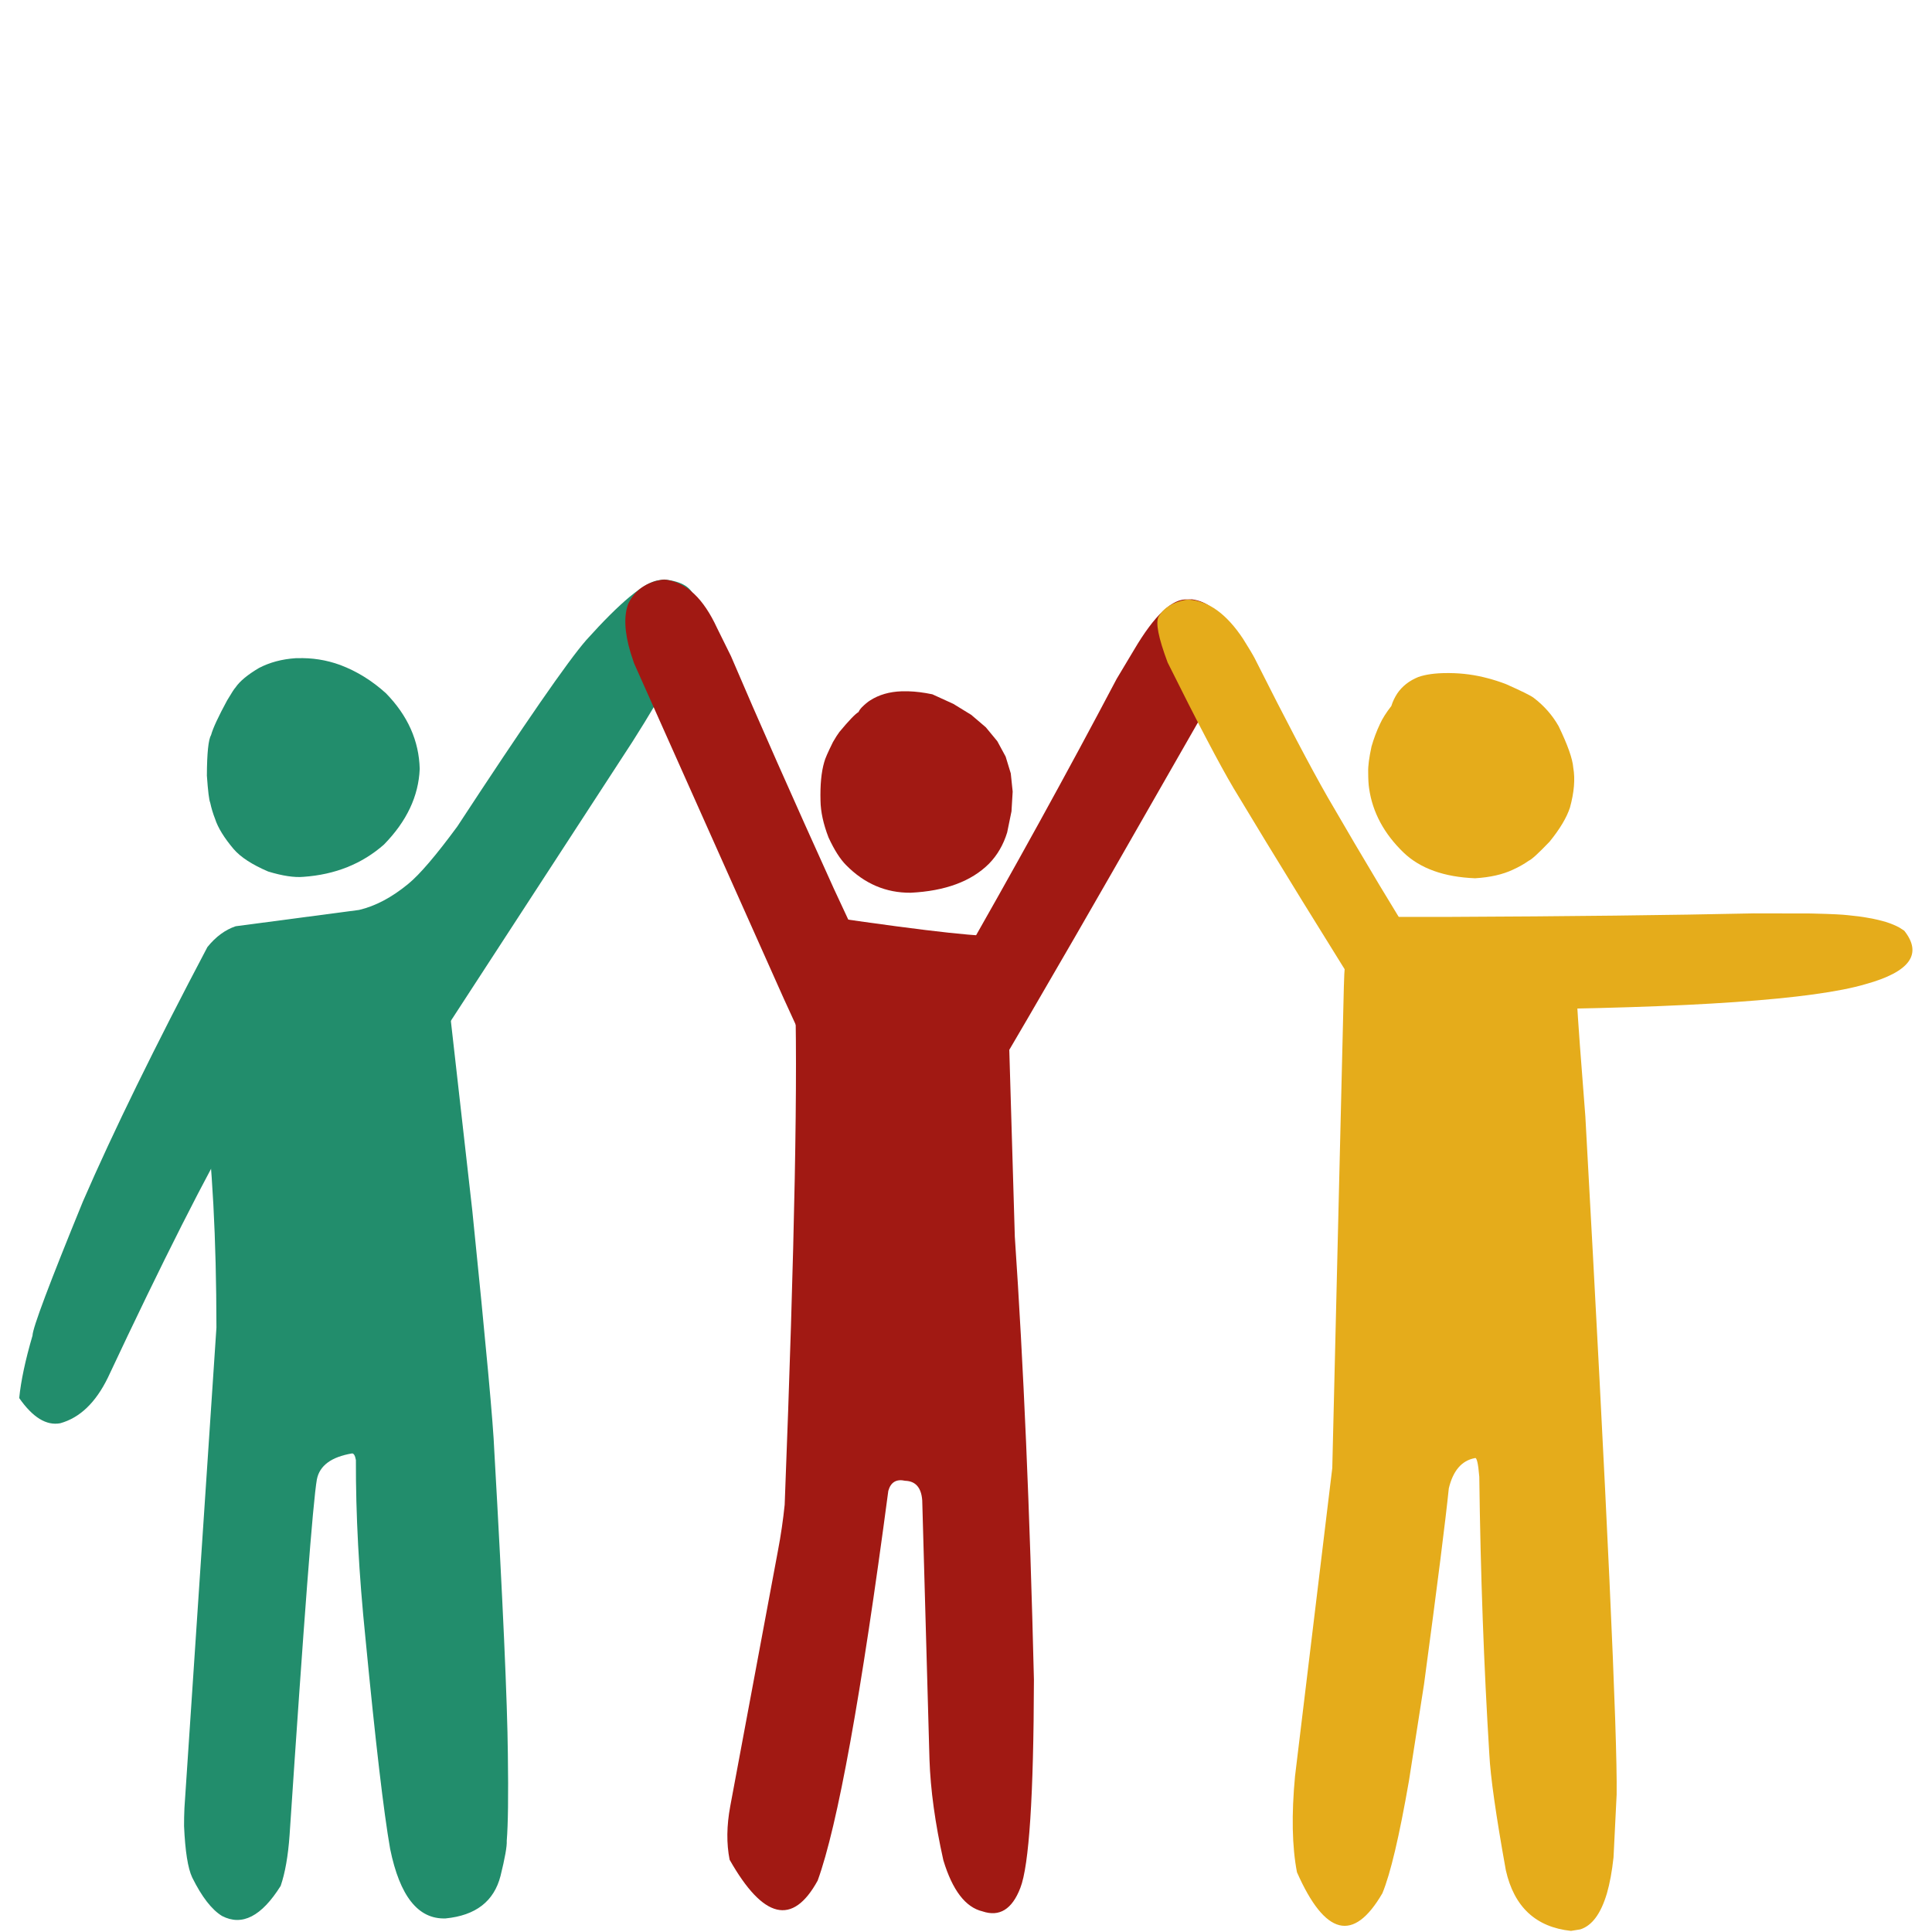
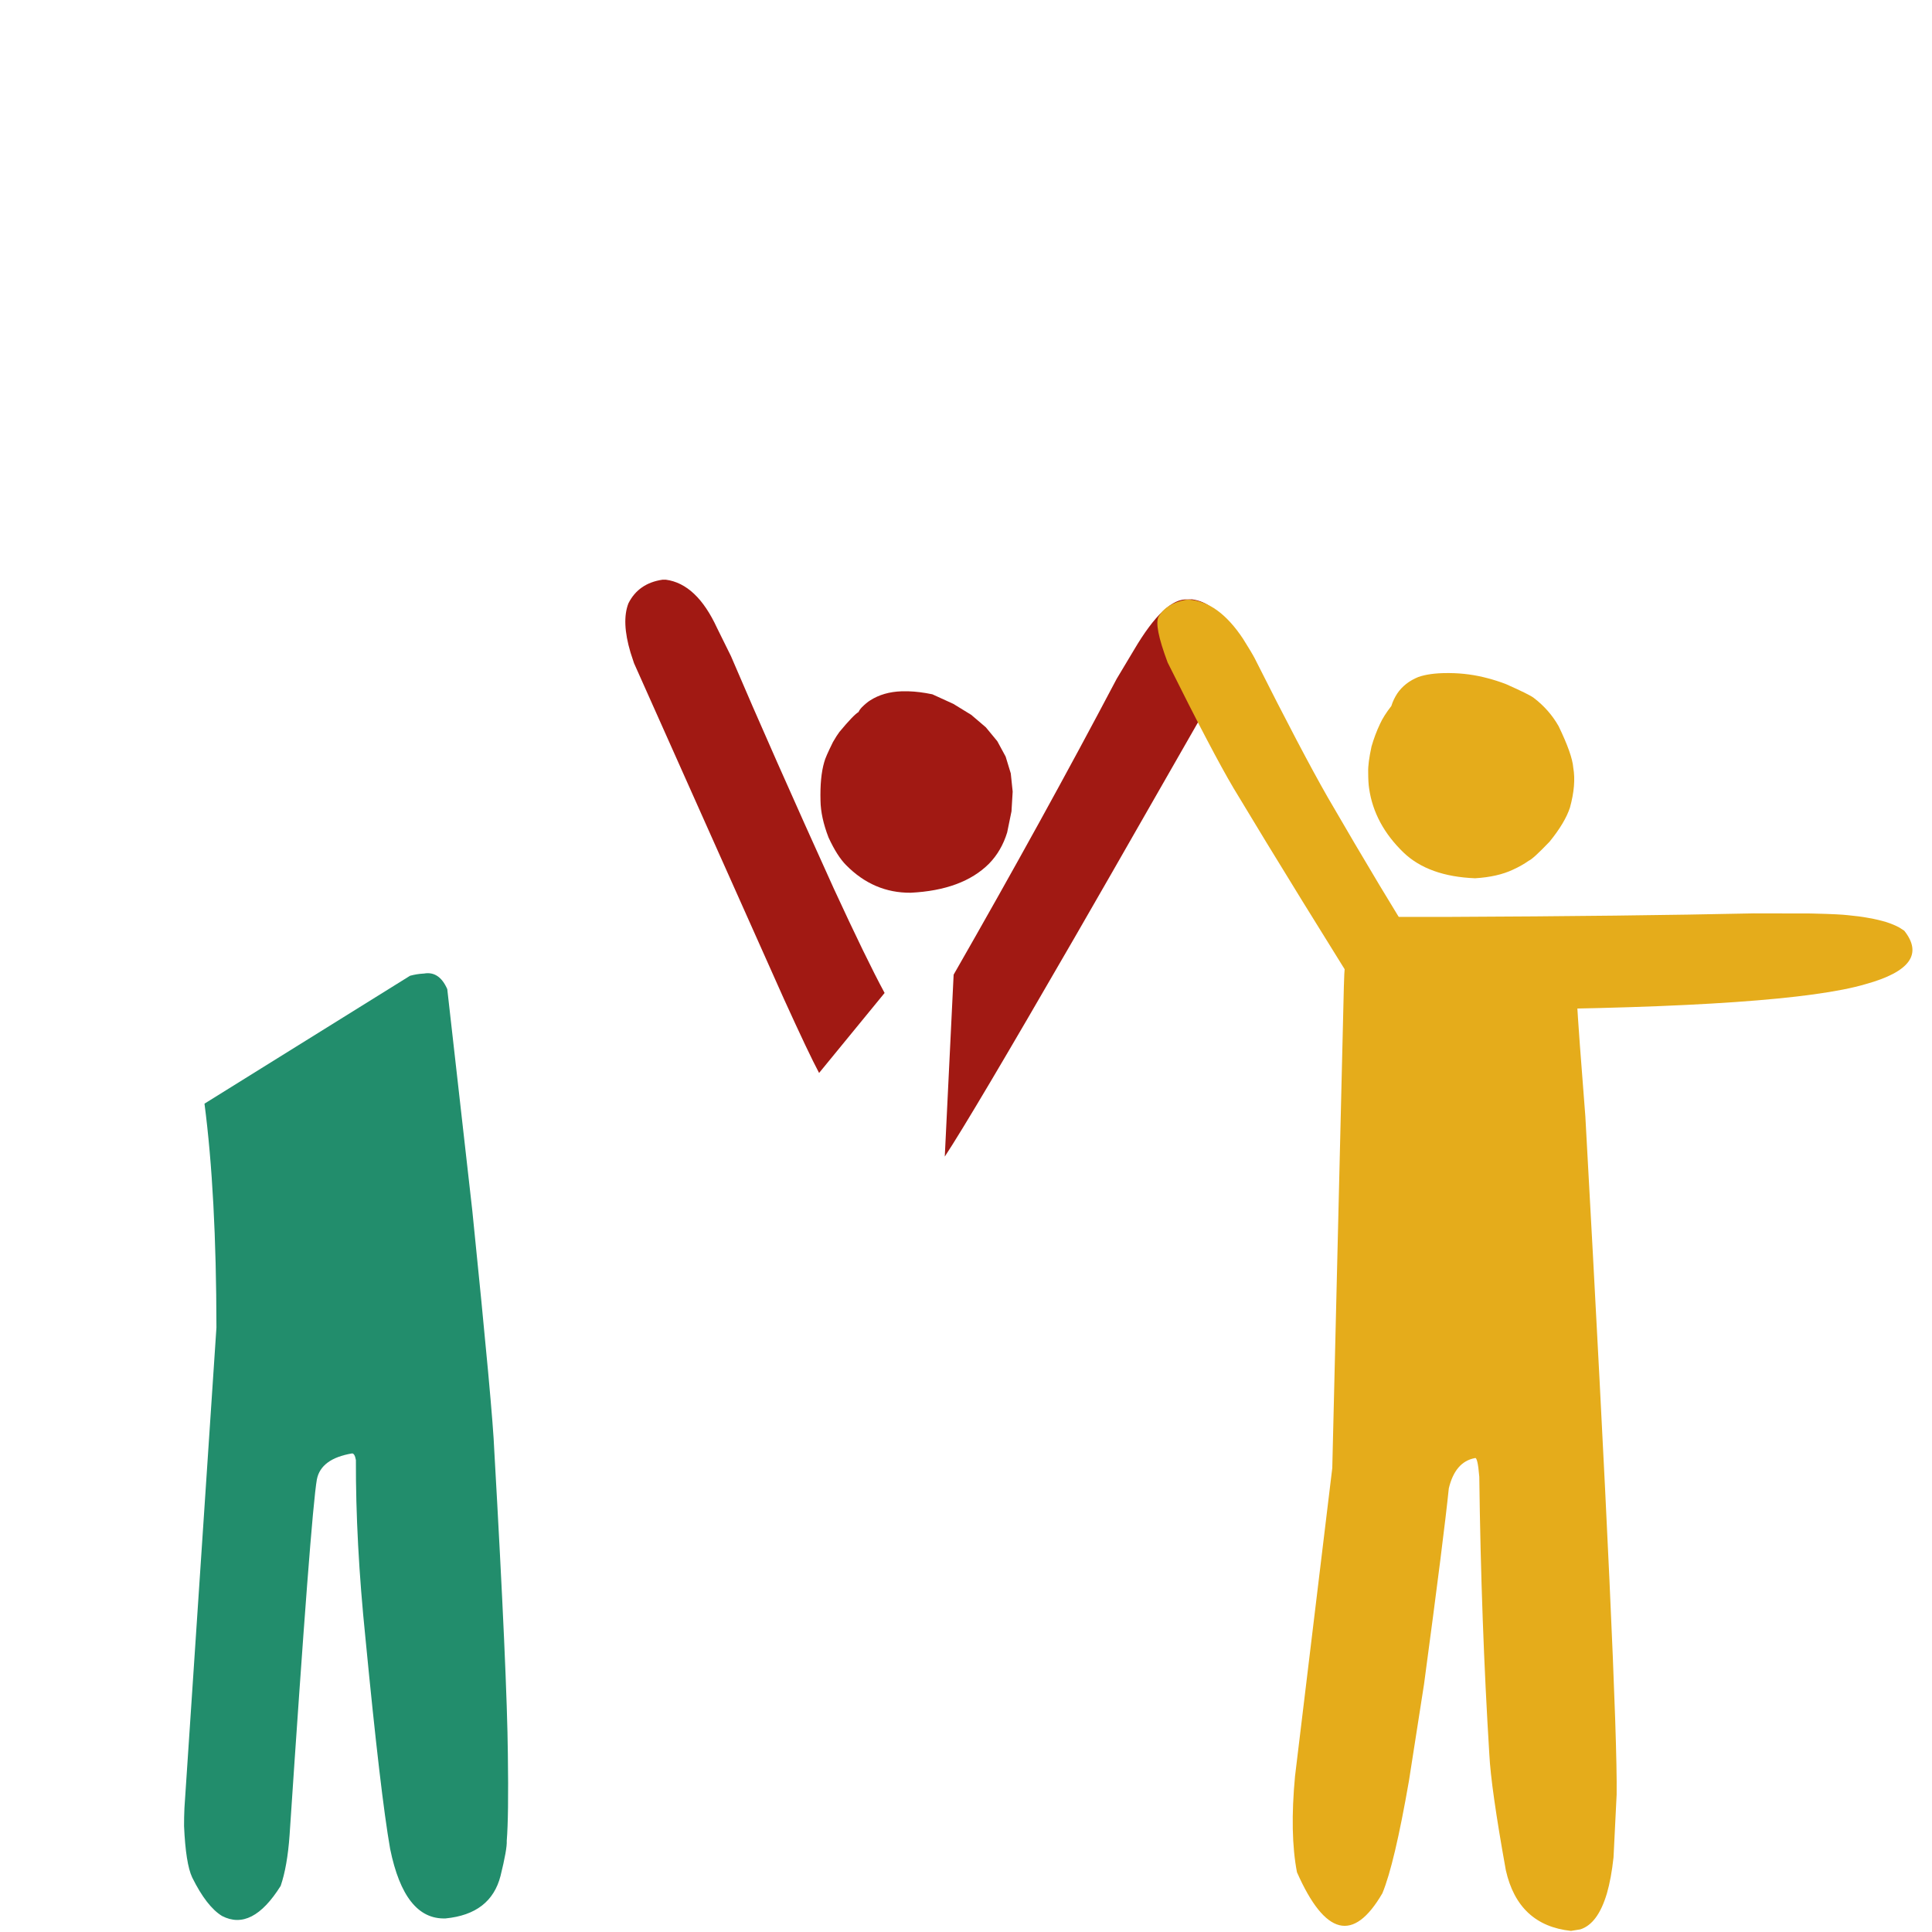
<svg xmlns="http://www.w3.org/2000/svg" width="100" viewBox="0 0 75 75" height="100" preserveAspectRatio="xMidYMid meet">
  <defs>
    <clipPath id="d332929530">
      <path d="M 7 37 L 20 37 L 20 74.992 L 7 74.992 Z M 7 37 " clip-rule="nonzero" />
    </clipPath>
    <clipPath id="027adc31b9">
-       <path d="M 0.75 22.492 L 27 22.492 L 27 56 L 0.75 56 Z M 0.75 22.492 " clip-rule="nonzero" />
-     </clipPath>
+       </clipPath>
    <clipPath id="f78e94b42b">
      <path d="M 24.109 22.5 L 35 22.5 L 35 42 L 24.109 42 Z M 24.109 22.5 " clip-rule="nonzero" />
    </clipPath>
    <clipPath id="04681c6aec">
      <path d="M 44.785 23.25 L 56 23.25 L 56 41 L 44.785 41 Z M 44.785 23.25 " clip-rule="nonzero" />
    </clipPath>
    <clipPath id="d888ce7fca">
      <path d="M 53 35 L 74.785 35 L 74.785 40 L 53 40 Z M 53 35 " clip-rule="nonzero" />
    </clipPath>
  </defs>
  <g clip-path="url(#d332929530)">
    <path fill="#228d6c" d="M 16.461 37.793 L 16.406 37.797 C 16.258 37.805 16.094 37.832 15.918 37.879 L 7.938 42.844 C 8.242 45.164 8.398 48.062 8.402 51.535 L 7.16 70.184 C 7.148 70.426 7.145 70.664 7.145 70.887 C 7.188 71.863 7.293 72.527 7.461 72.883 C 7.836 73.641 8.223 74.137 8.621 74.379 C 9.398 74.781 10.152 74.395 10.895 73.211 C 11.066 72.715 11.184 72.055 11.242 71.23 C 11.797 62.898 12.148 58.297 12.301 57.43 C 12.406 56.895 12.859 56.559 13.664 56.422 C 13.734 56.418 13.785 56.504 13.816 56.68 C 13.809 58.781 13.93 61.09 14.188 63.605 C 14.578 67.648 14.898 70.371 15.145 71.773 C 15.52 73.613 16.234 74.512 17.297 74.473 C 18.465 74.359 19.176 73.812 19.43 72.824 C 19.602 72.129 19.684 71.672 19.672 71.457 C 19.723 70.836 19.738 69.715 19.715 68.094 C 19.695 66.074 19.52 62.148 19.188 56.316 C 19.152 55.324 18.867 52.223 18.336 47.008 L 17.363 38.398 C 17.156 37.926 16.855 37.723 16.461 37.793 " fill-opacity="1" fill-rule="nonzero" />
  </g>
  <g clip-path="url(#027adc31b9)">
    <path fill="#228d6c" d="M 25.777 22.496 L 25.555 22.527 C 25.008 22.605 24.078 23.379 22.758 24.848 C 22.039 25.672 20.371 28.086 17.754 32.082 C 16.93 33.203 16.293 33.949 15.844 34.316 C 15.207 34.84 14.57 35.176 13.938 35.324 L 9.148 35.957 C 8.742 36.094 8.375 36.363 8.051 36.766 C 6.02 40.617 4.406 43.906 3.219 46.641 C 1.922 49.812 1.266 51.551 1.262 51.848 C 0.984 52.797 0.812 53.605 0.746 54.273 C 1.27 55.023 1.801 55.352 2.34 55.25 C 3.098 55.039 3.711 54.453 4.184 53.488 C 6.312 48.953 8.016 45.586 9.293 43.387 L 15.496 42.711 L 24.555 28.789 C 25.18 27.809 25.766 26.816 26.309 25.816 C 26.801 25.02 27.023 24.168 26.973 23.262 C 26.883 22.82 26.484 22.562 25.777 22.496 " fill-opacity="1" fill-rule="nonzero" />
  </g>
-   <path fill="#228d6c" d="M 11.531 25.551 L 11.48 25.551 C 10.941 25.586 10.469 25.715 10.055 25.93 C 9.613 26.191 9.305 26.445 9.137 26.695 C 9.105 26.723 8.996 26.887 8.816 27.191 C 8.473 27.824 8.266 28.27 8.195 28.531 C 8.09 28.707 8.035 29.234 8.031 30.109 C 8.074 30.715 8.117 31.066 8.16 31.16 C 8.207 31.379 8.27 31.586 8.348 31.785 C 8.461 32.137 8.707 32.531 9.074 32.965 C 9.344 33.277 9.789 33.566 10.41 33.832 C 10.973 34.004 11.43 34.07 11.777 34.039 C 13.012 33.953 14.055 33.535 14.906 32.785 C 15.789 31.883 16.25 30.906 16.293 29.848 C 16.266 28.758 15.828 27.777 14.98 26.91 C 14.445 26.426 13.855 26.059 13.211 25.816 C 12.668 25.617 12.109 25.531 11.531 25.551 " fill-opacity="1" fill-rule="nonzero" />
  <path fill="#a11913" d="M 35.266 26.836 L 35 26.836 C 34.531 26.852 34.121 26.969 33.777 27.191 C 33.688 27.246 33.578 27.336 33.453 27.461 C 33.391 27.527 33.352 27.586 33.328 27.641 C 33.199 27.715 32.953 27.973 32.586 28.414 C 32.52 28.504 32.434 28.633 32.336 28.805 C 32.141 29.199 32.027 29.457 31.996 29.586 C 31.883 29.973 31.836 30.473 31.852 31.086 C 31.859 31.512 31.961 31.988 32.164 32.512 C 32.391 33.004 32.621 33.359 32.844 33.582 C 33.555 34.305 34.391 34.664 35.352 34.656 C 36.691 34.59 37.707 34.215 38.395 33.527 C 38.719 33.195 38.953 32.789 39.098 32.316 L 39.266 31.496 L 39.312 30.73 L 39.238 30.023 L 39.039 29.371 L 38.715 28.773 L 38.27 28.234 L 37.703 27.75 L 37.008 27.324 L 36.195 26.953 C 35.859 26.883 35.551 26.844 35.266 26.836 " fill-opacity="1" fill-rule="nonzero" />
  <g clip-path="url(#f78e94b42b)">
    <path fill="#a11913" d="M 25.848 22.504 L 25.719 22.504 C 25.098 22.594 24.656 22.902 24.395 23.422 C 24.211 23.895 24.238 24.531 24.477 25.332 L 24.613 25.746 L 30.426 38.766 C 31.078 40.199 31.535 41.164 31.797 41.652 L 34.34 38.547 C 33.863 37.664 33.207 36.312 32.367 34.492 C 30.777 30.984 29.445 27.977 28.375 25.469 L 27.836 24.379 C 27.309 23.234 26.645 22.609 25.848 22.504 " fill-opacity="1" fill-rule="nonzero" />
  </g>
  <path fill="#a11913" d="M 46.277 23.266 L 46.109 23.27 C 45.516 23.223 44.82 23.875 44.023 25.227 L 43.348 26.355 C 41.457 29.945 39.348 33.773 37.02 37.836 L 36.676 44.898 C 37.363 43.859 39.043 41.023 41.719 36.391 C 42.027 35.867 43.609 33.105 46.473 28.098 C 46.836 27.473 47.117 26.922 47.324 26.453 C 47.738 25.594 47.828 24.891 47.598 24.348 C 47.301 23.707 46.863 23.348 46.277 23.266 " fill-opacity="1" fill-rule="nonzero" />
-   <path fill="#a11913" d="M 32.102 35.582 L 30.848 38.07 C 30.984 41.539 30.852 48.32 30.461 58.414 C 30.402 58.988 30.316 59.594 30.195 60.223 L 28.348 70.117 C 28.207 70.875 28.199 71.57 28.324 72.195 C 29.629 74.5 30.77 74.773 31.742 73.004 C 32.516 70.875 33.43 65.832 34.484 57.875 C 34.578 57.539 34.797 57.406 35.141 57.484 C 35.543 57.496 35.766 57.75 35.801 58.246 L 36.082 68.297 C 36.121 69.473 36.301 70.781 36.621 72.215 C 36.973 73.379 37.48 74.043 38.141 74.199 C 38.797 74.422 39.289 74.121 39.609 73.289 C 39.949 72.422 40.125 69.727 40.137 65.203 C 39.98 58.668 39.73 52.934 39.395 48.008 L 39.059 36.645 C 39.008 36.43 38.898 36.312 38.734 36.297 C 38.418 36.418 36.207 36.18 32.102 35.582 " fill-opacity="1" fill-rule="nonzero" />
  <path fill="#e5ac1b" d="M 56.281 26.129 L 56.168 26.129 C 55.719 26.129 55.352 26.18 55.059 26.281 C 54.703 26.426 54.43 26.641 54.238 26.926 C 54.145 27.07 54.066 27.23 54.012 27.406 C 53.809 27.668 53.664 27.898 53.574 28.098 C 53.438 28.383 53.328 28.68 53.242 28.98 C 53.148 29.414 53.105 29.742 53.113 29.969 C 53.113 30.242 53.125 30.453 53.148 30.602 C 53.281 31.535 53.73 32.367 54.488 33.098 C 55.133 33.715 56.059 34.047 57.262 34.094 C 57.852 34.059 58.344 33.945 58.738 33.758 C 58.953 33.66 59.156 33.547 59.352 33.41 C 59.457 33.367 59.727 33.121 60.156 32.672 C 60.559 32.176 60.82 31.734 60.945 31.352 C 61.109 30.758 61.152 30.242 61.074 29.801 C 61.047 29.453 60.855 28.914 60.504 28.188 C 60.262 27.762 59.941 27.398 59.543 27.094 C 59.43 27.004 59.07 26.828 58.473 26.562 C 58.234 26.469 57.992 26.391 57.75 26.328 C 57.266 26.199 56.777 26.133 56.281 26.129 " fill-opacity="1" fill-rule="nonzero" />
  <g clip-path="url(#04681c6aec)">
    <path fill="#e5ac1b" d="M 46.156 23.277 L 46.02 23.285 C 45.516 23.383 45.168 23.602 44.977 23.938 C 44.852 24.168 44.969 24.762 45.328 25.719 C 46.492 28.059 47.344 29.68 47.883 30.59 C 49.473 33.238 51.465 36.469 53.859 40.277 L 55.25 37.129 C 54.223 35.504 52.988 33.445 51.543 30.953 C 50.875 29.785 49.93 27.988 48.707 25.555 C 48.625 25.398 48.473 25.145 48.254 24.797 C 47.617 23.836 46.918 23.328 46.156 23.277 " fill-opacity="1" fill-rule="nonzero" />
  </g>
  <g clip-path="url(#d888ce7fca)">
    <path fill="#e5ac1b" d="M 70.434 35.465 L 70.285 35.461 L 68.082 35.457 C 64.855 35.527 60.898 35.574 56.215 35.594 L 53.977 35.594 C 53.57 35.586 53.312 35.57 53.199 35.539 L 58.176 39.195 C 65.664 39.133 70.414 38.801 72.426 38.203 C 74.145 37.727 74.641 37.035 73.922 36.129 L 73.727 36.004 C 73.582 35.926 73.414 35.855 73.219 35.793 C 73.02 35.734 72.801 35.68 72.551 35.637 C 72.305 35.59 72.031 35.555 71.73 35.527 C 71.539 35.504 71.109 35.48 70.434 35.465 " fill-opacity="1" fill-rule="nonzero" />
  </g>
  <path fill="#e5ac1b" d="M 58.723 36.48 L 52.312 36.762 C 52.23 37.078 52.184 37.598 52.168 38.316 L 51.719 56.988 L 50.273 68.949 C 50.133 70.438 50.156 71.68 50.348 72.68 C 51.438 75.148 52.543 75.422 53.664 73.496 C 53.977 72.742 54.32 71.289 54.695 69.133 L 55.281 65.379 C 55.801 61.508 56.121 58.977 56.242 57.781 C 56.406 57.094 56.742 56.699 57.25 56.605 C 57.324 56.555 57.383 56.797 57.426 57.328 C 57.473 61.109 57.605 64.703 57.816 68.109 C 57.859 68.965 58.07 70.461 58.457 72.605 C 58.777 74.027 59.621 74.812 60.984 74.957 L 61.348 74.898 C 61.578 74.824 61.777 74.672 61.949 74.438 C 62.121 74.203 62.262 73.895 62.379 73.504 C 62.492 73.113 62.578 72.648 62.637 72.102 L 62.758 69.66 C 62.789 67.336 62.387 58.562 61.543 43.336 C 61.371 41.172 61.258 39.633 61.207 38.719 C 61.168 38.316 61.098 37.984 60.992 37.715 C 60.809 37.301 60.051 36.887 58.723 36.48 " fill-opacity="1" fill-rule="nonzero" />
</svg>